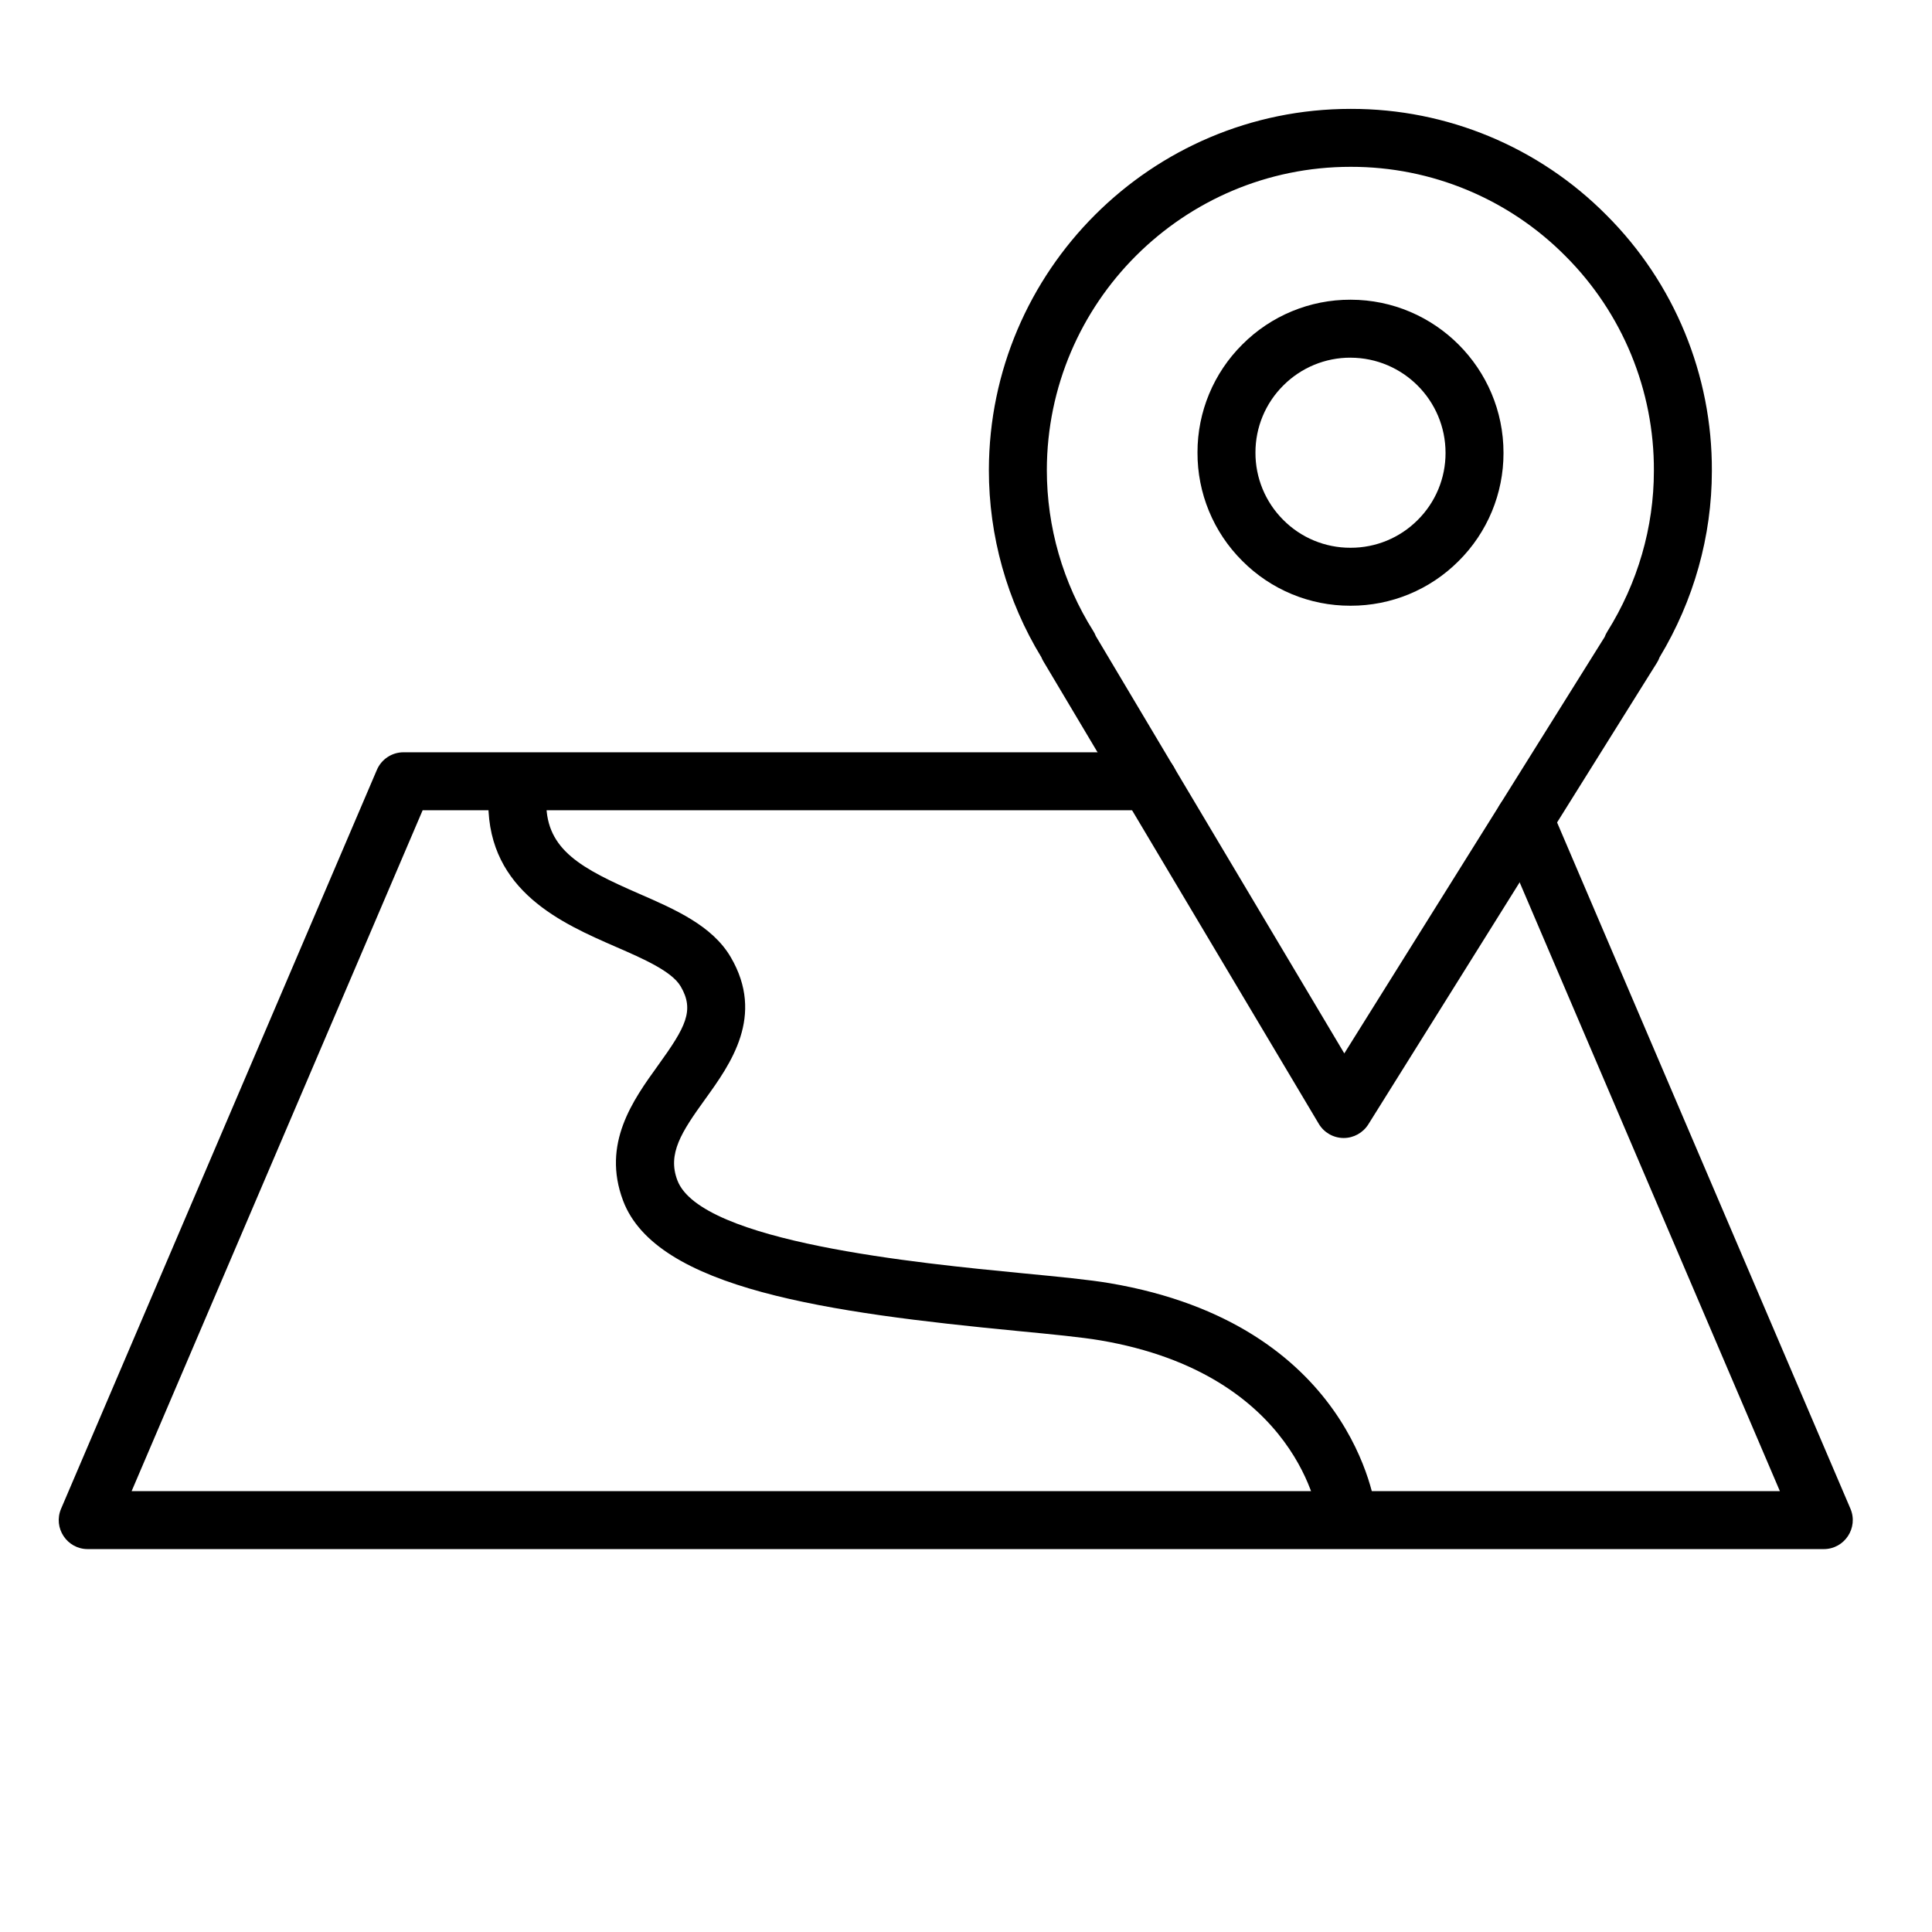
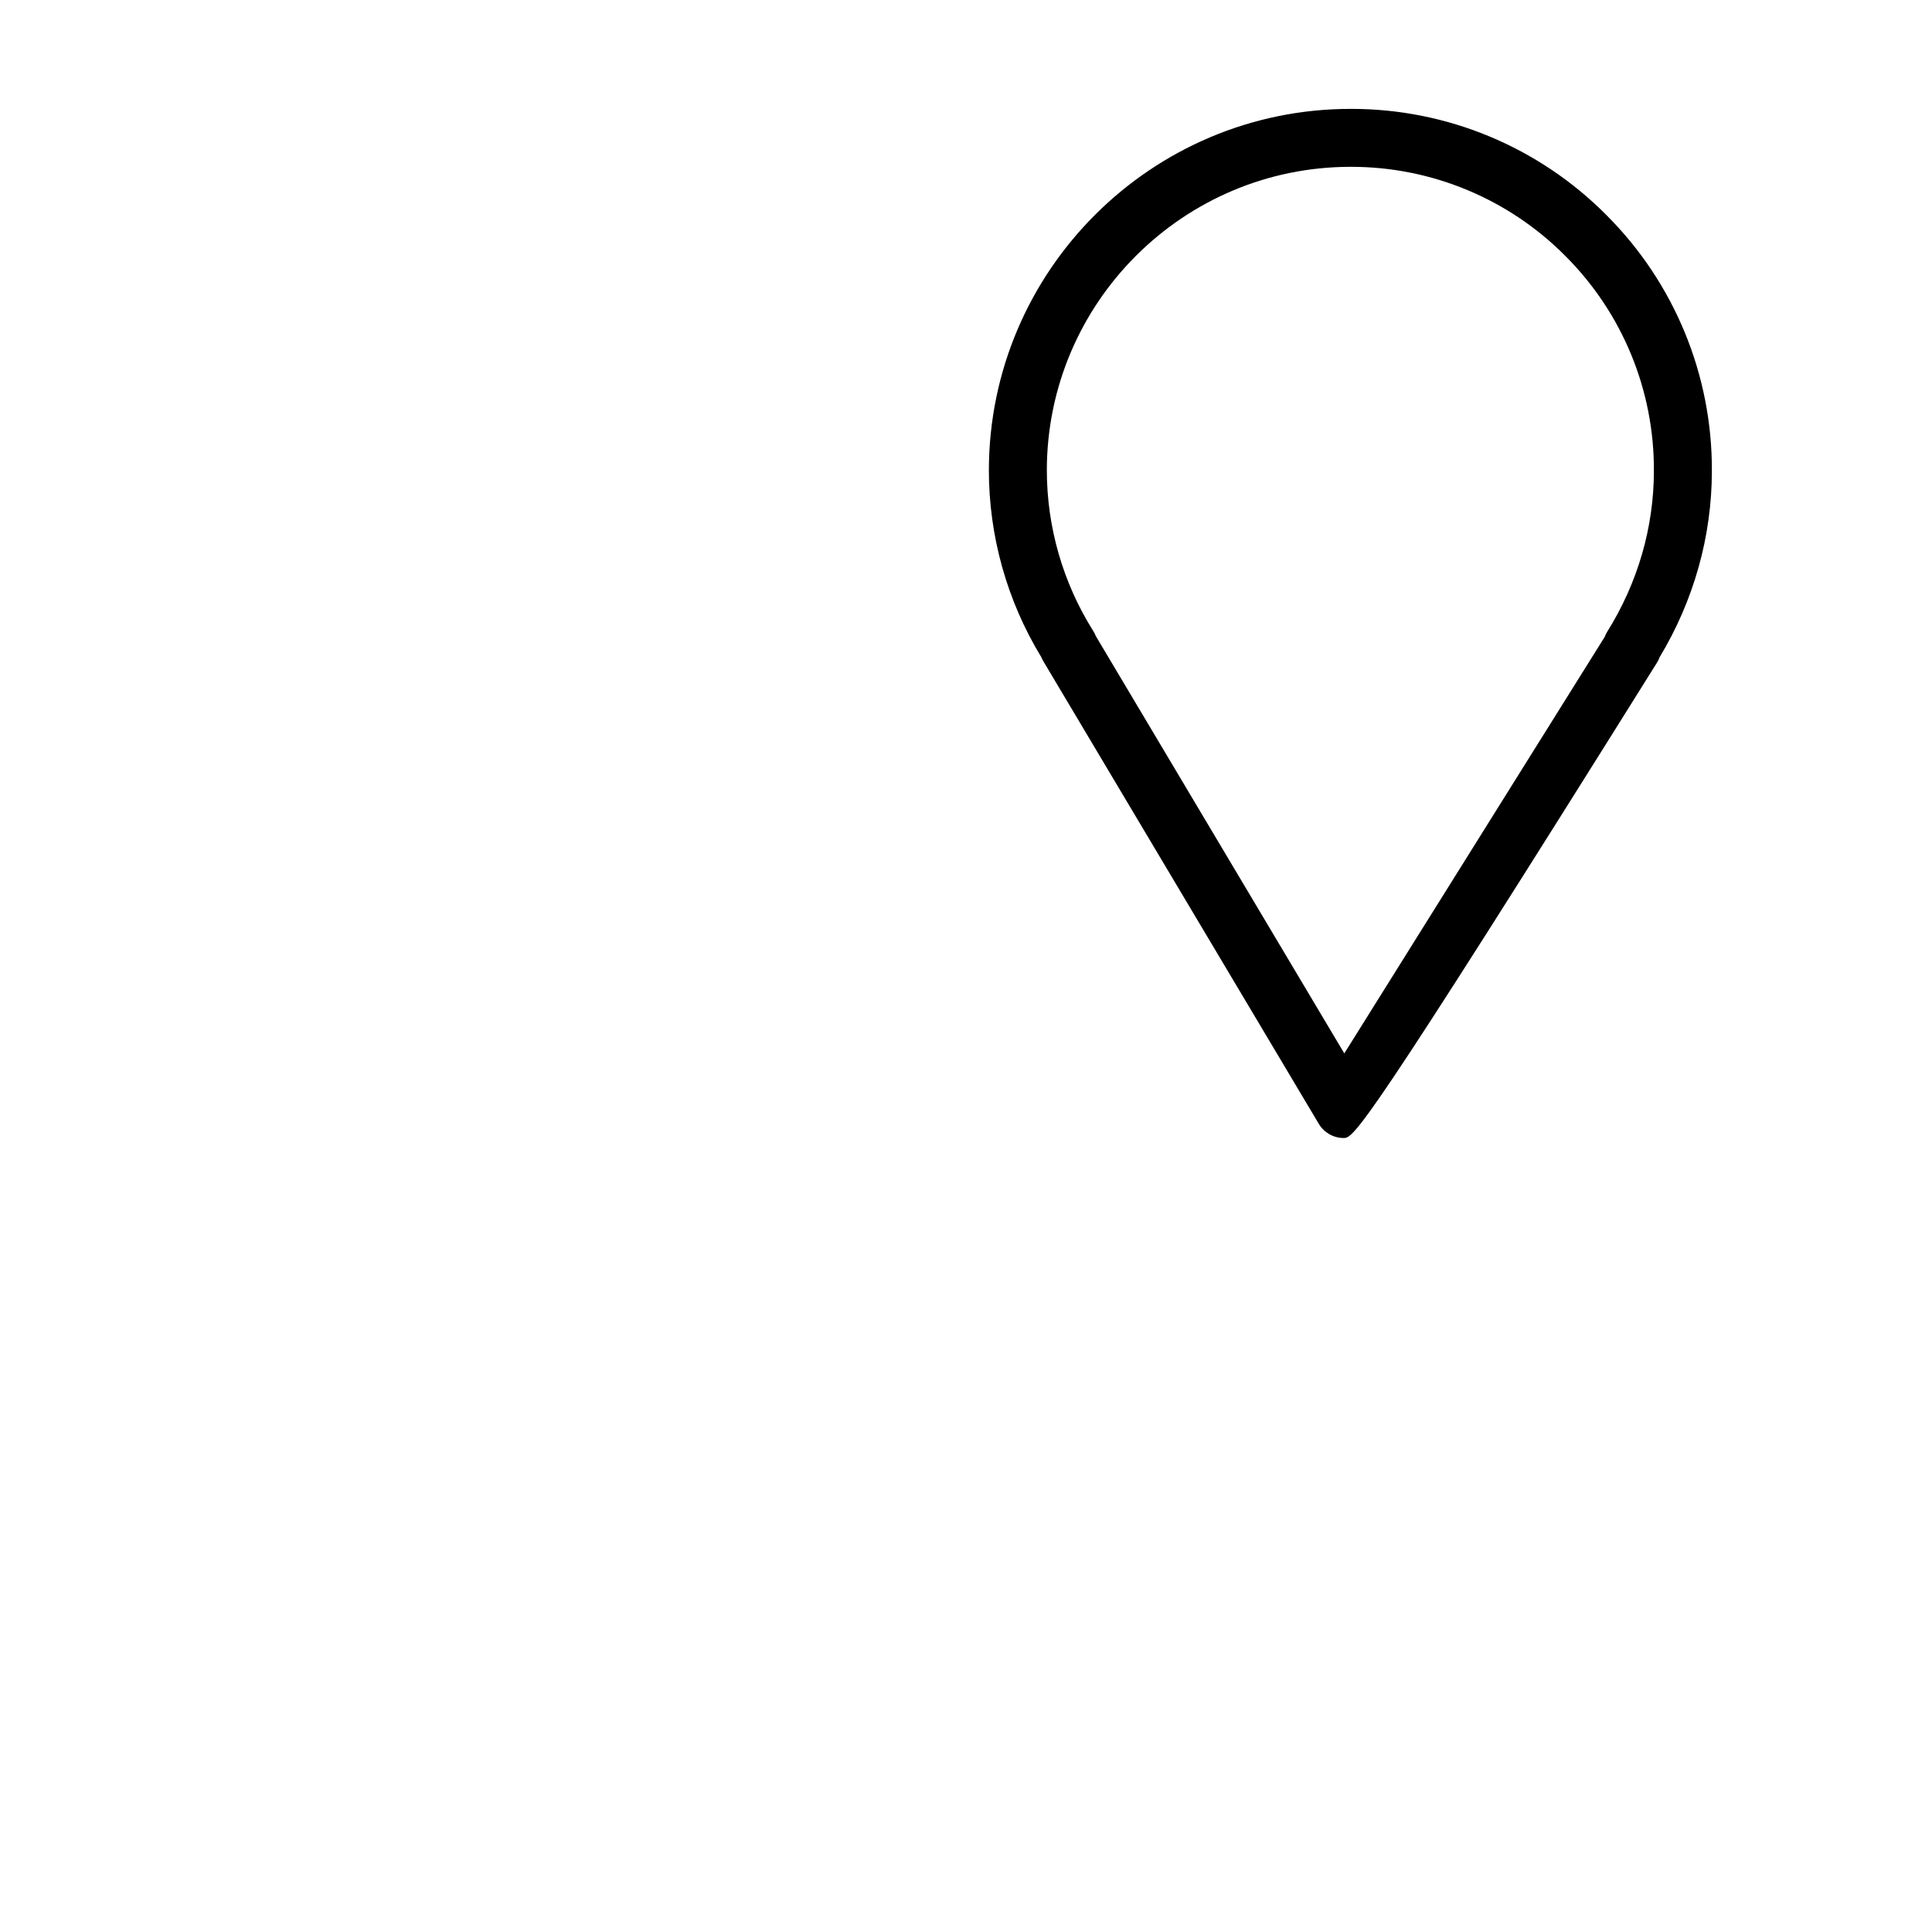
<svg xmlns="http://www.w3.org/2000/svg" viewBox="1950 2450 100 100" width="100" height="100" data-guides="{&quot;vertical&quot;:[],&quot;horizontal&quot;:[2464]}">
-   <path fill="rgb(0, 0, 0)" stroke="none" fill-opacity="1" stroke-width="1" stroke-opacity="1" alignment-baseline="baseline" baseline-shift="baseline" color="rgb(51, 51, 51)" fill-rule="evenodd" font-size-adjust="none" id="tSvgf315fe249d" title="Path 1" d="M 2019.55 2508.903 C 2019.545 2508.903 2019.539 2508.903 2019.534 2508.903C 2019.011 2508.897 2018.529 2508.62 2018.261 2508.171C 2013.508 2500.189 2008.756 2492.208 2004.003 2484.226C 2003.963 2484.159 2003.929 2484.09 2003.9 2484.018C 2002.121 2481.098 2001.182 2477.744 2001.184 2474.325C 2001.202 2464.014 2009.598 2455.636 2019.904 2455.636C 2019.912 2455.636 2019.919 2455.636 2019.927 2455.636C 2024.894 2455.628 2029.657 2457.609 2033.153 2461.137C 2036.665 2464.645 2038.628 2469.411 2038.606 2474.375C 2038.606 2477.753 2037.672 2481.08 2035.902 2484.017C 2035.867 2484.114 2035.822 2484.207 2035.768 2484.294C 2030.786 2492.262 2025.805 2500.231 2020.823 2508.199C 2020.547 2508.636 2020.067 2508.902 2019.55 2508.903ZM 2006.719 2482.923 C 2011.006 2490.123 2015.294 2497.324 2019.581 2504.524C 2024.073 2497.339 2028.565 2490.154 2033.057 2482.969C 2033.091 2482.877 2033.134 2482.787 2033.187 2482.702C 2034.769 2480.175 2035.605 2477.295 2035.605 2474.374C 2035.605 2474.373 2035.605 2474.373 2035.605 2474.372C 2035.625 2470.203 2033.976 2466.2 2031.027 2463.253C 2028.091 2460.292 2024.093 2458.629 2019.923 2458.635C 2019.916 2458.635 2019.91 2458.635 2019.903 2458.635C 2011.248 2458.635 2004.198 2465.67 2004.184 2474.327C 2004.184 2477.281 2005.015 2480.163 2006.586 2482.659C 2006.64 2482.742 2006.684 2482.831 2006.719 2482.923Z" />
-   <path fill="rgb(0, 0, 0)" stroke="none" fill-opacity="1" stroke-width="1" stroke-opacity="1" alignment-baseline="baseline" baseline-shift="baseline" color="rgb(51, 51, 51)" fill-rule="evenodd" font-size-adjust="none" id="tSvg10bd861e1d7" title="Path 2" d="M 2019.909 2481.352 C 2019.904 2481.352 2019.898 2481.352 2019.893 2481.352C 2017.792 2481.357 2015.777 2480.52 2014.297 2479.029C 2012.806 2477.544 2011.972 2475.523 2011.982 2473.418C 2011.979 2471.318 2012.817 2469.304 2014.308 2467.825C 2015.79 2466.339 2017.804 2465.507 2019.903 2465.513C 2019.906 2465.513 2019.908 2465.513 2019.911 2465.513C 2024.276 2465.518 2027.825 2469.076 2027.821 2473.445C 2027.825 2475.547 2026.987 2477.562 2025.495 2479.042C 2024.015 2480.526 2022.004 2481.357 2019.909 2481.352ZM 2019.902 2468.513 C 2018.598 2468.509 2017.347 2469.027 2016.426 2469.95C 2015.5 2470.868 2014.98 2472.119 2014.982 2473.423C 2014.976 2474.731 2015.495 2475.987 2016.421 2476.91C 2017.34 2477.836 2018.591 2478.355 2019.896 2478.352C 2019.899 2478.352 2019.903 2478.352 2019.906 2478.352C 2021.208 2478.356 2022.457 2477.84 2023.377 2476.918C 2024.304 2475.999 2024.824 2474.748 2024.821 2473.443C 2024.821 2470.727 2022.623 2468.522 2019.907 2468.514C 2019.905 2468.514 2019.904 2468.513 2019.902 2468.513ZM 2026.321 2473.444 C 2026.324 2473.444 2026.328 2473.444 2026.331 2473.444ZM 2044.399 2530.181 C 2014.446 2530.181 1984.494 2530.181 1954.541 2530.181C 1953.465 2530.181 1952.739 2529.081 1953.162 2528.091C 1958.61 2515.344 1964.059 2502.596 1969.507 2489.849C 1969.743 2489.297 1970.285 2488.938 1970.886 2488.938C 1983.742 2488.938 1996.598 2488.938 2009.454 2488.938C 2010.609 2488.938 2011.33 2490.188 2010.753 2491.188C 2010.485 2491.652 2009.99 2491.938 2009.454 2491.938C 1996.928 2491.938 1984.402 2491.938 1971.876 2491.938C 1966.855 2503.685 1961.834 2515.433 1956.813 2527.18C 1985.251 2527.18 2013.688 2527.18 2042.126 2527.18C 2037.26 2515.797 2032.394 2504.413 2027.528 2493.03C 2027.074 2491.968 2027.94 2490.813 2029.087 2490.951C 2029.619 2491.015 2030.076 2491.358 2030.287 2491.851C 2035.451 2503.931 2040.614 2516.01 2045.778 2528.09C 2046.2 2529.08 2045.475 2530.179 2044.399 2530.181Z" />
-   <path fill="rgb(0, 0, 0)" stroke="none" fill-opacity="1" stroke-width="1" stroke-opacity="1" alignment-baseline="baseline" baseline-shift="baseline" color="rgb(51, 51, 51)" fill-rule="evenodd" font-size-adjust="none" id="tSvg1f0809a7f9" title="Path 3" d="M 2019.727 2529.912 C 2018.965 2529.911 2018.325 2529.339 2018.239 2528.582C 2018.23 2528.508 2017.272 2521.128 2006.939 2519.375C 2005.978 2519.212 2004.445 2519.063 2002.669 2518.892C 1992.89 2517.946 1983.97 2516.718 1982.25 2512.145C 1981.14 2509.195 1982.762 2506.946 1984.064 2505.139C 1985.49 2503.161 1985.96 2502.297 1985.232 2501.056C 1984.771 2500.27 1983.303 2499.63 1981.883 2499.011C 1979.103 2497.799 1975.295 2496.139 1975.275 2491.589C 1975.271 2490.761 1975.94 2490.086 1976.768 2490.082C 1976.77 2490.082 1976.773 2490.082 1976.775 2490.082C 1977.601 2490.082 1978.271 2490.749 1978.275 2491.575C 1978.286 2493.995 1980.099 2494.96 1983.083 2496.261C 1984.943 2497.072 1986.866 2497.91 1987.821 2499.539C 1989.606 2502.583 1987.81 2505.075 1986.499 2506.894C 1985.269 2508.6 1984.541 2509.715 1985.059 2511.089C 1986.264 2514.292 1997.54 2515.382 2002.959 2515.907C 2004.792 2516.084 2006.375 2516.237 2007.441 2516.418C 2019.973 2518.545 2021.175 2527.848 2021.22 2528.243C 2021.321 2529.134 2020.623 2529.914 2019.727 2529.912Z" />
+   <path fill="rgb(0, 0, 0)" stroke="none" fill-opacity="1" stroke-width="1" stroke-opacity="1" alignment-baseline="baseline" baseline-shift="baseline" color="rgb(51, 51, 51)" fill-rule="evenodd" font-size-adjust="none" id="tSvgf315fe249d" title="Path 1" d="M 2019.55 2508.903 C 2019.545 2508.903 2019.539 2508.903 2019.534 2508.903C 2019.011 2508.897 2018.529 2508.62 2018.261 2508.171C 2013.508 2500.189 2008.756 2492.208 2004.003 2484.226C 2003.963 2484.159 2003.929 2484.09 2003.9 2484.018C 2002.121 2481.098 2001.182 2477.744 2001.184 2474.325C 2001.202 2464.014 2009.598 2455.636 2019.904 2455.636C 2019.912 2455.636 2019.919 2455.636 2019.927 2455.636C 2024.894 2455.628 2029.657 2457.609 2033.153 2461.137C 2036.665 2464.645 2038.628 2469.411 2038.606 2474.375C 2038.606 2477.753 2037.672 2481.08 2035.902 2484.017C 2035.867 2484.114 2035.822 2484.207 2035.768 2484.294C 2020.547 2508.636 2020.067 2508.902 2019.55 2508.903ZM 2006.719 2482.923 C 2011.006 2490.123 2015.294 2497.324 2019.581 2504.524C 2024.073 2497.339 2028.565 2490.154 2033.057 2482.969C 2033.091 2482.877 2033.134 2482.787 2033.187 2482.702C 2034.769 2480.175 2035.605 2477.295 2035.605 2474.374C 2035.605 2474.373 2035.605 2474.373 2035.605 2474.372C 2035.625 2470.203 2033.976 2466.2 2031.027 2463.253C 2028.091 2460.292 2024.093 2458.629 2019.923 2458.635C 2019.916 2458.635 2019.91 2458.635 2019.903 2458.635C 2011.248 2458.635 2004.198 2465.67 2004.184 2474.327C 2004.184 2477.281 2005.015 2480.163 2006.586 2482.659C 2006.64 2482.742 2006.684 2482.831 2006.719 2482.923Z" />
  <defs />
</svg>